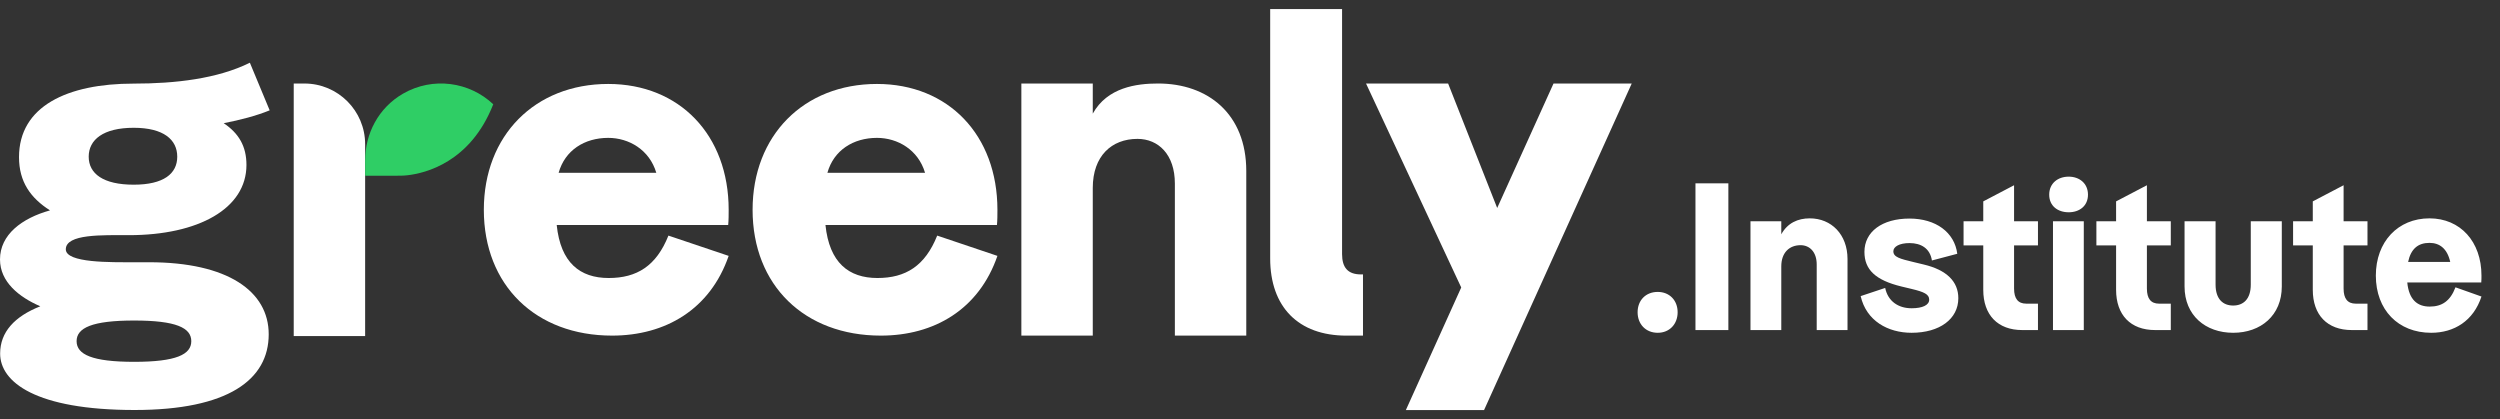
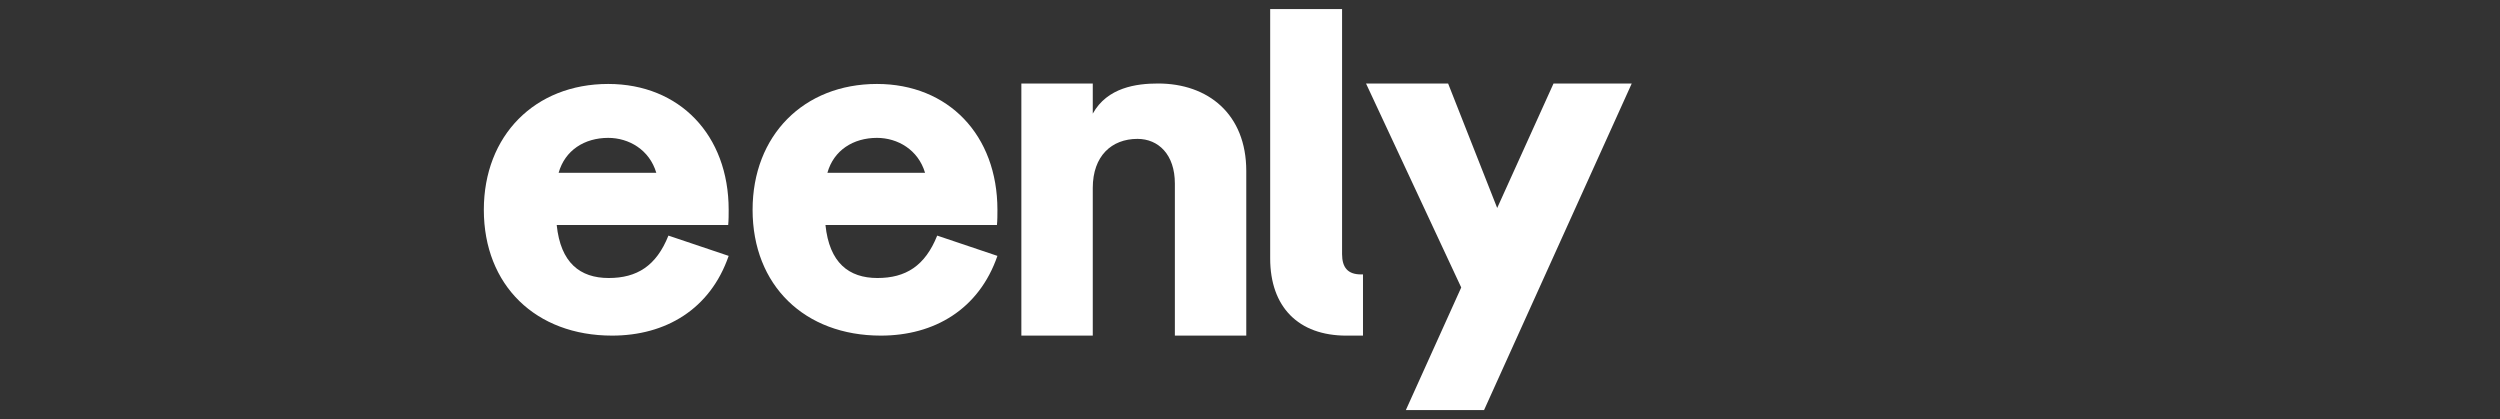
<svg xmlns="http://www.w3.org/2000/svg" width="167" height="28" viewBox="0 0 167 28" fill="none">
  <rect x="0" y="0" width="167" height="28" fill="#333333" stroke="none" />
  <path d="M100.012 13.893L96.734 5.578H91.25L97.61 19.204L93.911 27.393H99.135L109 5.578H103.776L100.012 13.893Z" fill="white" />
  <path d="M91.048 22.42V18.331H90.916C90.04 18.331 89.65 17.877 89.65 16.968V0.607H84.848V17.26C84.848 20.505 86.73 22.42 89.942 22.42H91.048Z" fill="white" />
  <path d="M77.36 5.578C75.916 5.578 73.97 5.837 72.997 7.59V5.578H68.227V22.42H72.997V12.555C72.997 10.413 74.262 9.277 75.982 9.277C77.377 9.277 78.481 10.316 78.481 12.263V22.42H83.251V11.419C83.251 7.622 80.702 5.578 77.36 5.578Z" fill="white" />
  <path d="M40.66 18.571C38.745 18.571 37.447 17.555 37.188 15.03H48.643C48.675 14.722 48.675 14.322 48.675 14.014C48.675 9.025 45.398 5.608 40.628 5.608C35.728 5.608 32.32 9.056 32.32 14.014C32.32 19.063 35.792 22.419 40.887 22.419C44.457 22.419 47.442 20.664 48.675 17.093L44.651 15.738C43.84 17.77 42.542 18.571 40.66 18.571ZM40.628 9.21C42.015 9.21 43.386 10.008 43.84 11.542H37.317C37.739 10.038 39.046 9.21 40.628 9.21Z" fill="white" />
  <path d="M58.613 18.571C56.699 18.571 55.401 17.555 55.141 15.03H66.596C66.628 14.722 66.628 14.322 66.628 14.014C66.628 9.025 63.351 5.608 58.581 5.608C53.681 5.608 50.273 9.056 50.273 14.014C50.273 19.063 53.746 22.419 58.84 22.419C62.41 22.419 65.395 20.664 66.628 17.093L62.605 15.738C61.793 17.77 60.495 18.571 58.613 18.571ZM58.581 9.21C59.968 9.21 61.339 10.008 61.793 11.542H55.271C55.692 10.038 56.999 9.21 58.581 9.21Z" fill="white" />
-   <path d="M8.996 27.388C15.234 27.388 17.95 25.365 17.95 22.33C17.95 19.449 15.202 17.518 9.965 17.518H8.996C7.412 17.518 4.396 17.575 4.396 16.655C4.396 15.613 6.862 15.709 8.608 15.709C13.263 15.709 16.463 13.931 16.463 11.019C16.463 9.762 15.945 8.904 14.944 8.229C16.043 8.015 17.109 7.739 18.014 7.371L16.691 4.19C14.525 5.263 11.706 5.585 8.926 5.585C4.498 5.585 1.27 7.095 1.27 10.498C1.27 12.153 2.046 13.226 3.339 14.054C1.464 14.575 0 15.674 0 17.329C0 18.831 1.27 19.847 2.692 20.46C0.979 21.135 0.009 22.177 0.009 23.618C0.009 25.518 2.369 27.388 8.996 27.388ZM8.931 12.337C6.895 12.337 5.925 11.601 5.925 10.467C5.925 9.333 6.895 8.536 8.931 8.536C10.935 8.536 11.84 9.333 11.84 10.467C11.84 11.601 10.935 12.337 8.931 12.337ZM8.963 24.17C6.151 24.17 5.117 23.679 5.117 22.79C5.117 21.901 6.151 21.411 8.963 21.411C11.776 21.411 12.778 21.901 12.778 22.79C12.778 23.679 11.776 24.17 8.963 24.17Z" fill="white" />
-   <path d="M24.391 9.635V14.079V22.449H19.621V5.579H20.335C22.575 5.579 24.391 7.395 24.391 9.635Z" fill="white" />
-   <path d="M27.213 11.708C28.4 11.575 31.429 10.852 32.949 6.965C31.363 5.463 28.916 5.109 26.925 6.255C25.271 7.207 24.391 8.94 24.391 10.724V11.738L26.369 11.738L26.369 11.738C26.652 11.739 26.933 11.74 27.213 11.708Z" fill="#2FCE65" />
-   <path d="M110.736 22.23C109.938 22.23 109.392 21.656 109.392 20.858C109.392 20.06 109.938 19.5 110.736 19.5C111.52 19.5 112.066 20.06 112.066 20.858C112.066 21.656 111.52 22.23 110.736 22.23ZM113.257 12.248H115.455V22.048H113.257V12.248ZM120.894 14.586C122.336 14.586 123.414 15.664 123.414 17.302V22.048H121.356V17.666C121.356 16.826 120.88 16.378 120.278 16.378C119.536 16.378 118.99 16.868 118.99 17.792V22.048H116.932V14.782H118.99V15.65C119.41 14.894 120.096 14.586 120.894 14.586ZM127.694 22.23C126.112 22.23 124.67 21.432 124.292 19.78L125.93 19.234C126.112 20.116 126.798 20.592 127.694 20.592C128.422 20.592 128.87 20.382 128.87 20.018C128.87 19.654 128.52 19.5 127.708 19.304L127.008 19.136C125.286 18.716 124.544 18.016 124.544 16.826C124.544 15.482 125.72 14.6 127.554 14.6C129.318 14.6 130.564 15.524 130.746 16.952L129.052 17.4C128.926 16.588 128.324 16.238 127.554 16.238C126.882 16.238 126.476 16.476 126.476 16.784C126.476 17.176 126.924 17.288 127.792 17.498L128.492 17.666C130.032 18.03 130.816 18.8 130.816 19.92C130.816 21.306 129.57 22.23 127.694 22.23ZM132.482 19.36V16.392H131.166V14.782H132.482V13.452L134.54 12.374V14.782H136.136V16.392H134.54V19.276C134.54 19.948 134.806 20.284 135.352 20.284H136.136V22.048H135.086C133.448 22.048 132.482 21.04 132.482 19.36ZM138.189 14.18C137.461 14.18 136.887 13.76 136.887 13.004C136.887 12.248 137.461 11.8 138.189 11.8C138.903 11.8 139.477 12.248 139.477 13.004C139.477 13.76 138.903 14.18 138.189 14.18ZM137.139 22.048V14.782H139.197V22.048H137.139ZM141.355 19.36V16.392H140.039V14.782H141.355V13.452L143.413 12.374V14.782H145.009V16.392H143.413V19.276C143.413 19.948 143.679 20.284 144.225 20.284H145.009V22.048H143.959C142.321 22.048 141.355 21.04 141.355 19.36ZM149.176 22.23C147.328 22.23 145.928 21.068 145.928 19.136V14.782H148V19.01C148 19.99 148.504 20.41 149.176 20.41C149.848 20.41 150.352 19.99 150.352 19.01V14.782H152.424V19.136C152.424 21.068 151.024 22.23 149.176 22.23ZM154.494 19.36V16.392H153.178V14.782H154.494V13.452L156.552 12.374V14.782H158.148V16.392H156.552V19.276C156.552 19.948 156.818 20.284 157.364 20.284H158.148V22.048H157.098C155.46 22.048 154.494 21.04 154.494 19.36ZM162.304 20.48C163.116 20.48 163.676 20.116 164.026 19.192L165.762 19.808C165.23 21.432 163.942 22.23 162.402 22.23C160.204 22.23 158.706 20.704 158.706 18.408C158.706 16.154 160.176 14.586 162.29 14.586C164.348 14.586 165.762 16.14 165.762 18.408C165.762 18.548 165.762 18.73 165.748 18.87H160.806C160.918 20.018 161.478 20.48 162.304 20.48ZM162.29 16.224C161.52 16.224 161.044 16.63 160.862 17.498H163.676C163.48 16.616 162.976 16.224 162.29 16.224Z" fill="white" />
</svg>